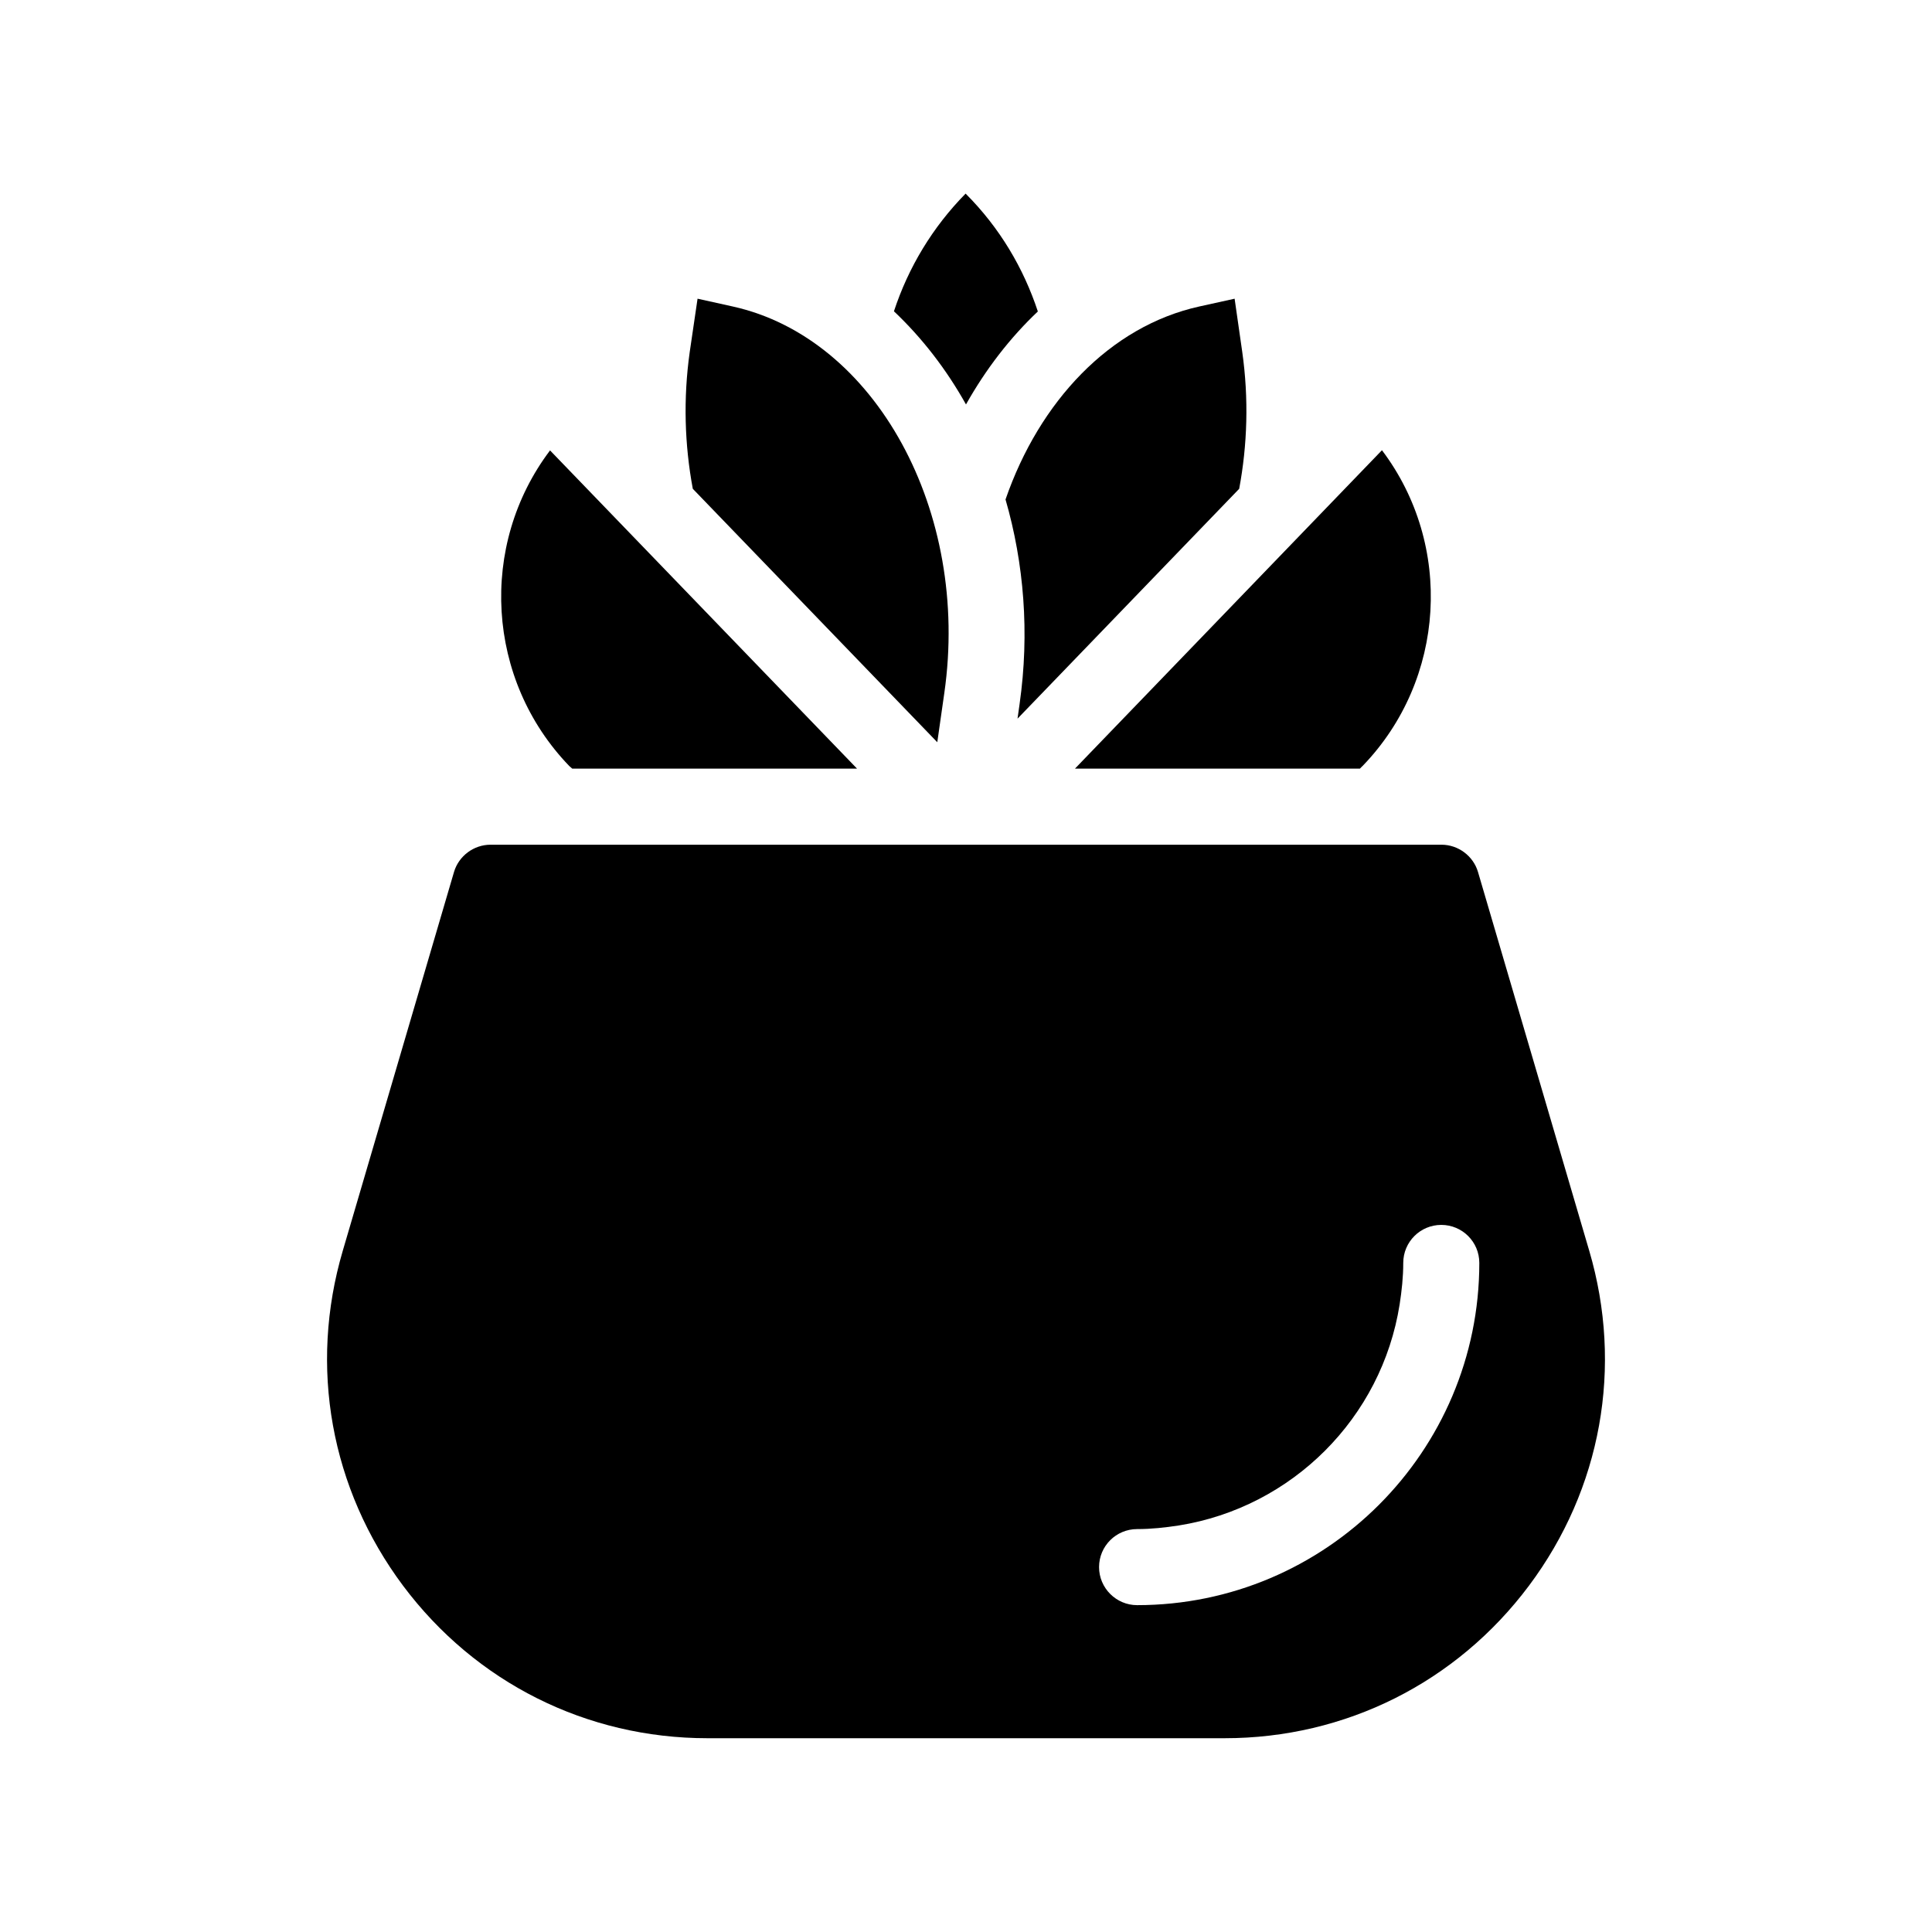
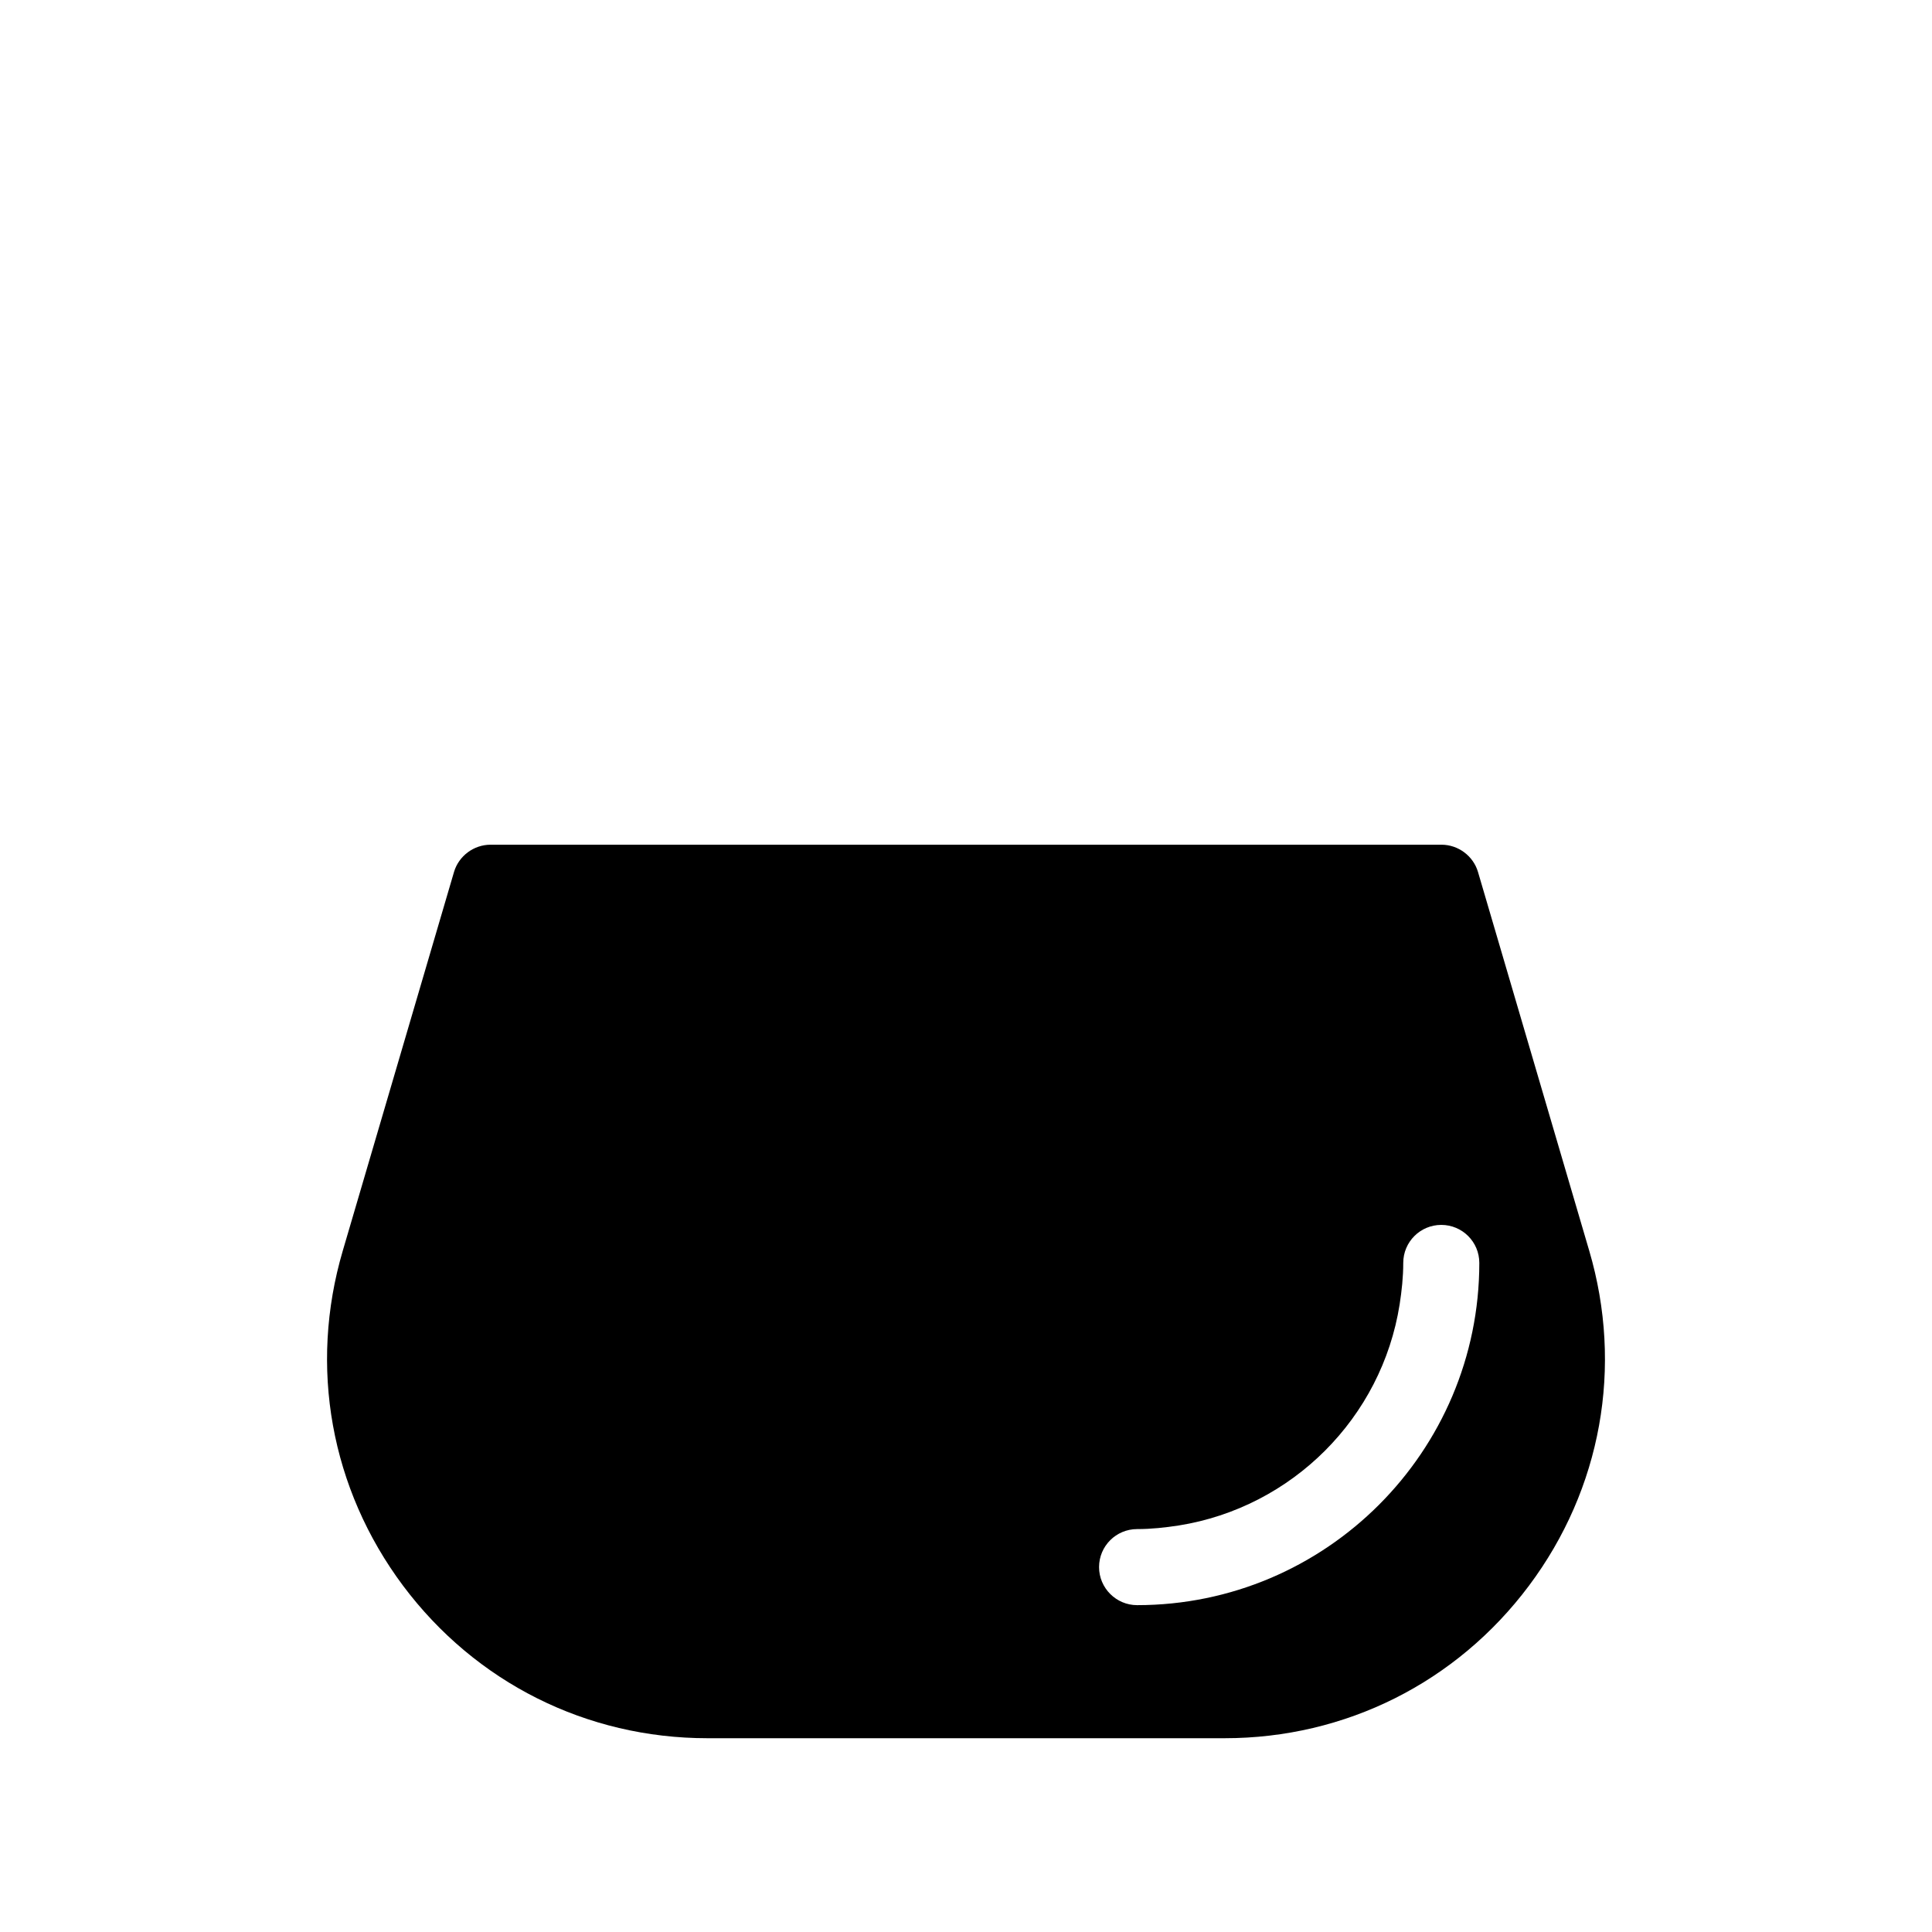
<svg xmlns="http://www.w3.org/2000/svg" fill="#000000" width="800px" height="800px" version="1.1" viewBox="144 144 512 512">
  <g>
-     <path d="m419.04 226.54c-3.777-11.438-10.078-22.168-19.145-31.234-8.766 8.918-15.164 19.547-18.992 31.188 7.406 7.004 13.855 15.316 19.094 24.688 5.238-9.324 11.637-17.637 19.043-24.641z" />
-     <path d="m414.21 330.52-0.555 3.93 58.742-60.91c2.168-11.586 2.57-23.879 0.805-36.324l-2.016-14.055-9.371 2.066c-23.68 5.238-42.371 25.191-51.34 51.137 4.891 16.926 6.402 35.363 3.734 54.156z" />
-     <path d="m392.39 340.7 1.863-13.047c6.902-48.062-18.238-94.062-56.074-102.43l-9.32-2.066-2.066 14.055c-1.762 12.445-1.359 24.738 0.805 36.324z" />
-     <path d="m504.39 347.7c0.25-0.301 0.504-0.504 0.754-0.754 22.016-22.824 24.082-58.492 5.09-83.633l-81.363 84.387z" />
-     <path d="m295.66 347.7h75.469l-81.363-84.336c-18.992 25.141-16.93 60.809 5.09 83.633 0.25 0.199 0.5 0.453 0.805 0.703z" />
    <path d="m565.15 475.42-29.473-100.36c-1.258-4.231-5.238-7.203-9.672-7.203h-252.01c-4.434 0-8.414 2.973-9.672 7.203l-29.473 100.36c-9.07 30.781-3.223 63.129 15.973 88.82 19.195 25.645 48.617 40.406 80.66 40.406h137.04c32.043 0 61.465-14.762 80.66-40.406 19.191-25.641 25.035-58.035 15.969-88.82zm-119.81 93.961c-5.543 0-10.078-4.535-10.078-10.078 0-5.594 4.535-10.078 10.078-10.078 3.777 0 7.406-0.402 11.035-0.957 30.027-4.785 53.809-28.516 58.543-58.594 0.555-3.578 0.957-7.254 0.957-10.984 0-5.594 4.535-10.078 10.078-10.078s10.078 4.484 10.078 10.078c-0.004 49.984-40.66 90.691-90.691 90.691z" />
  </g>
</svg>